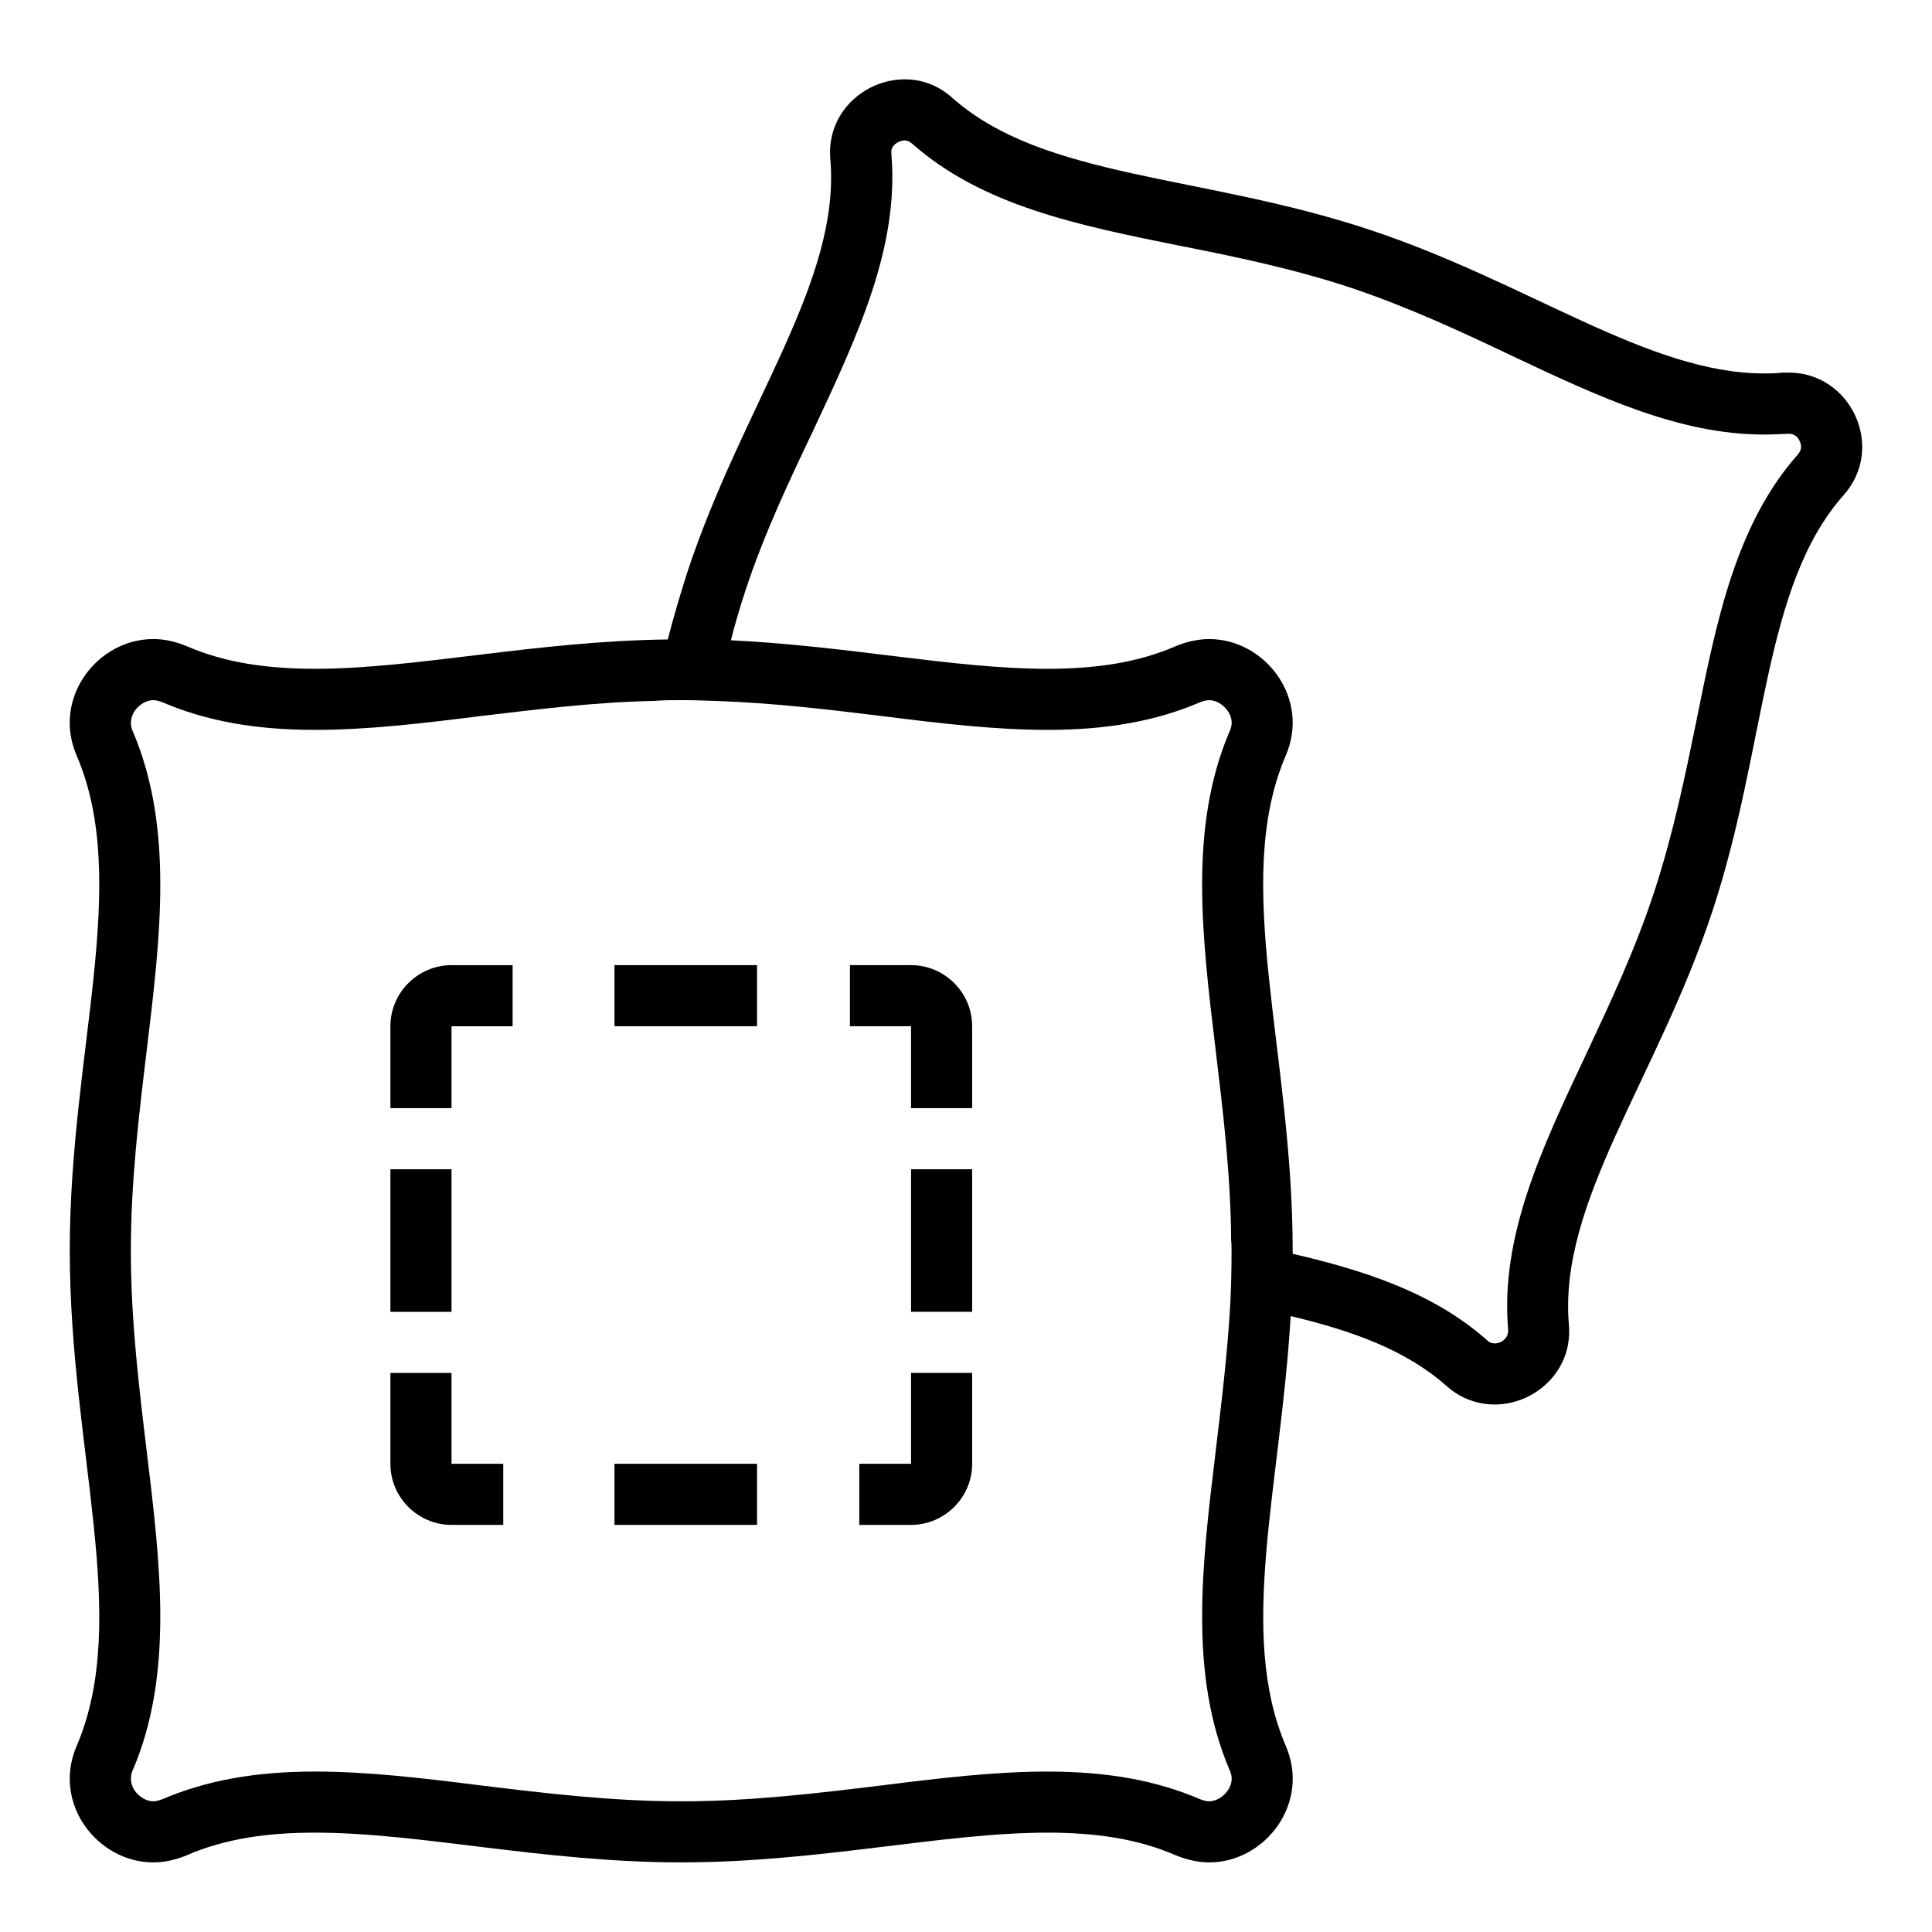
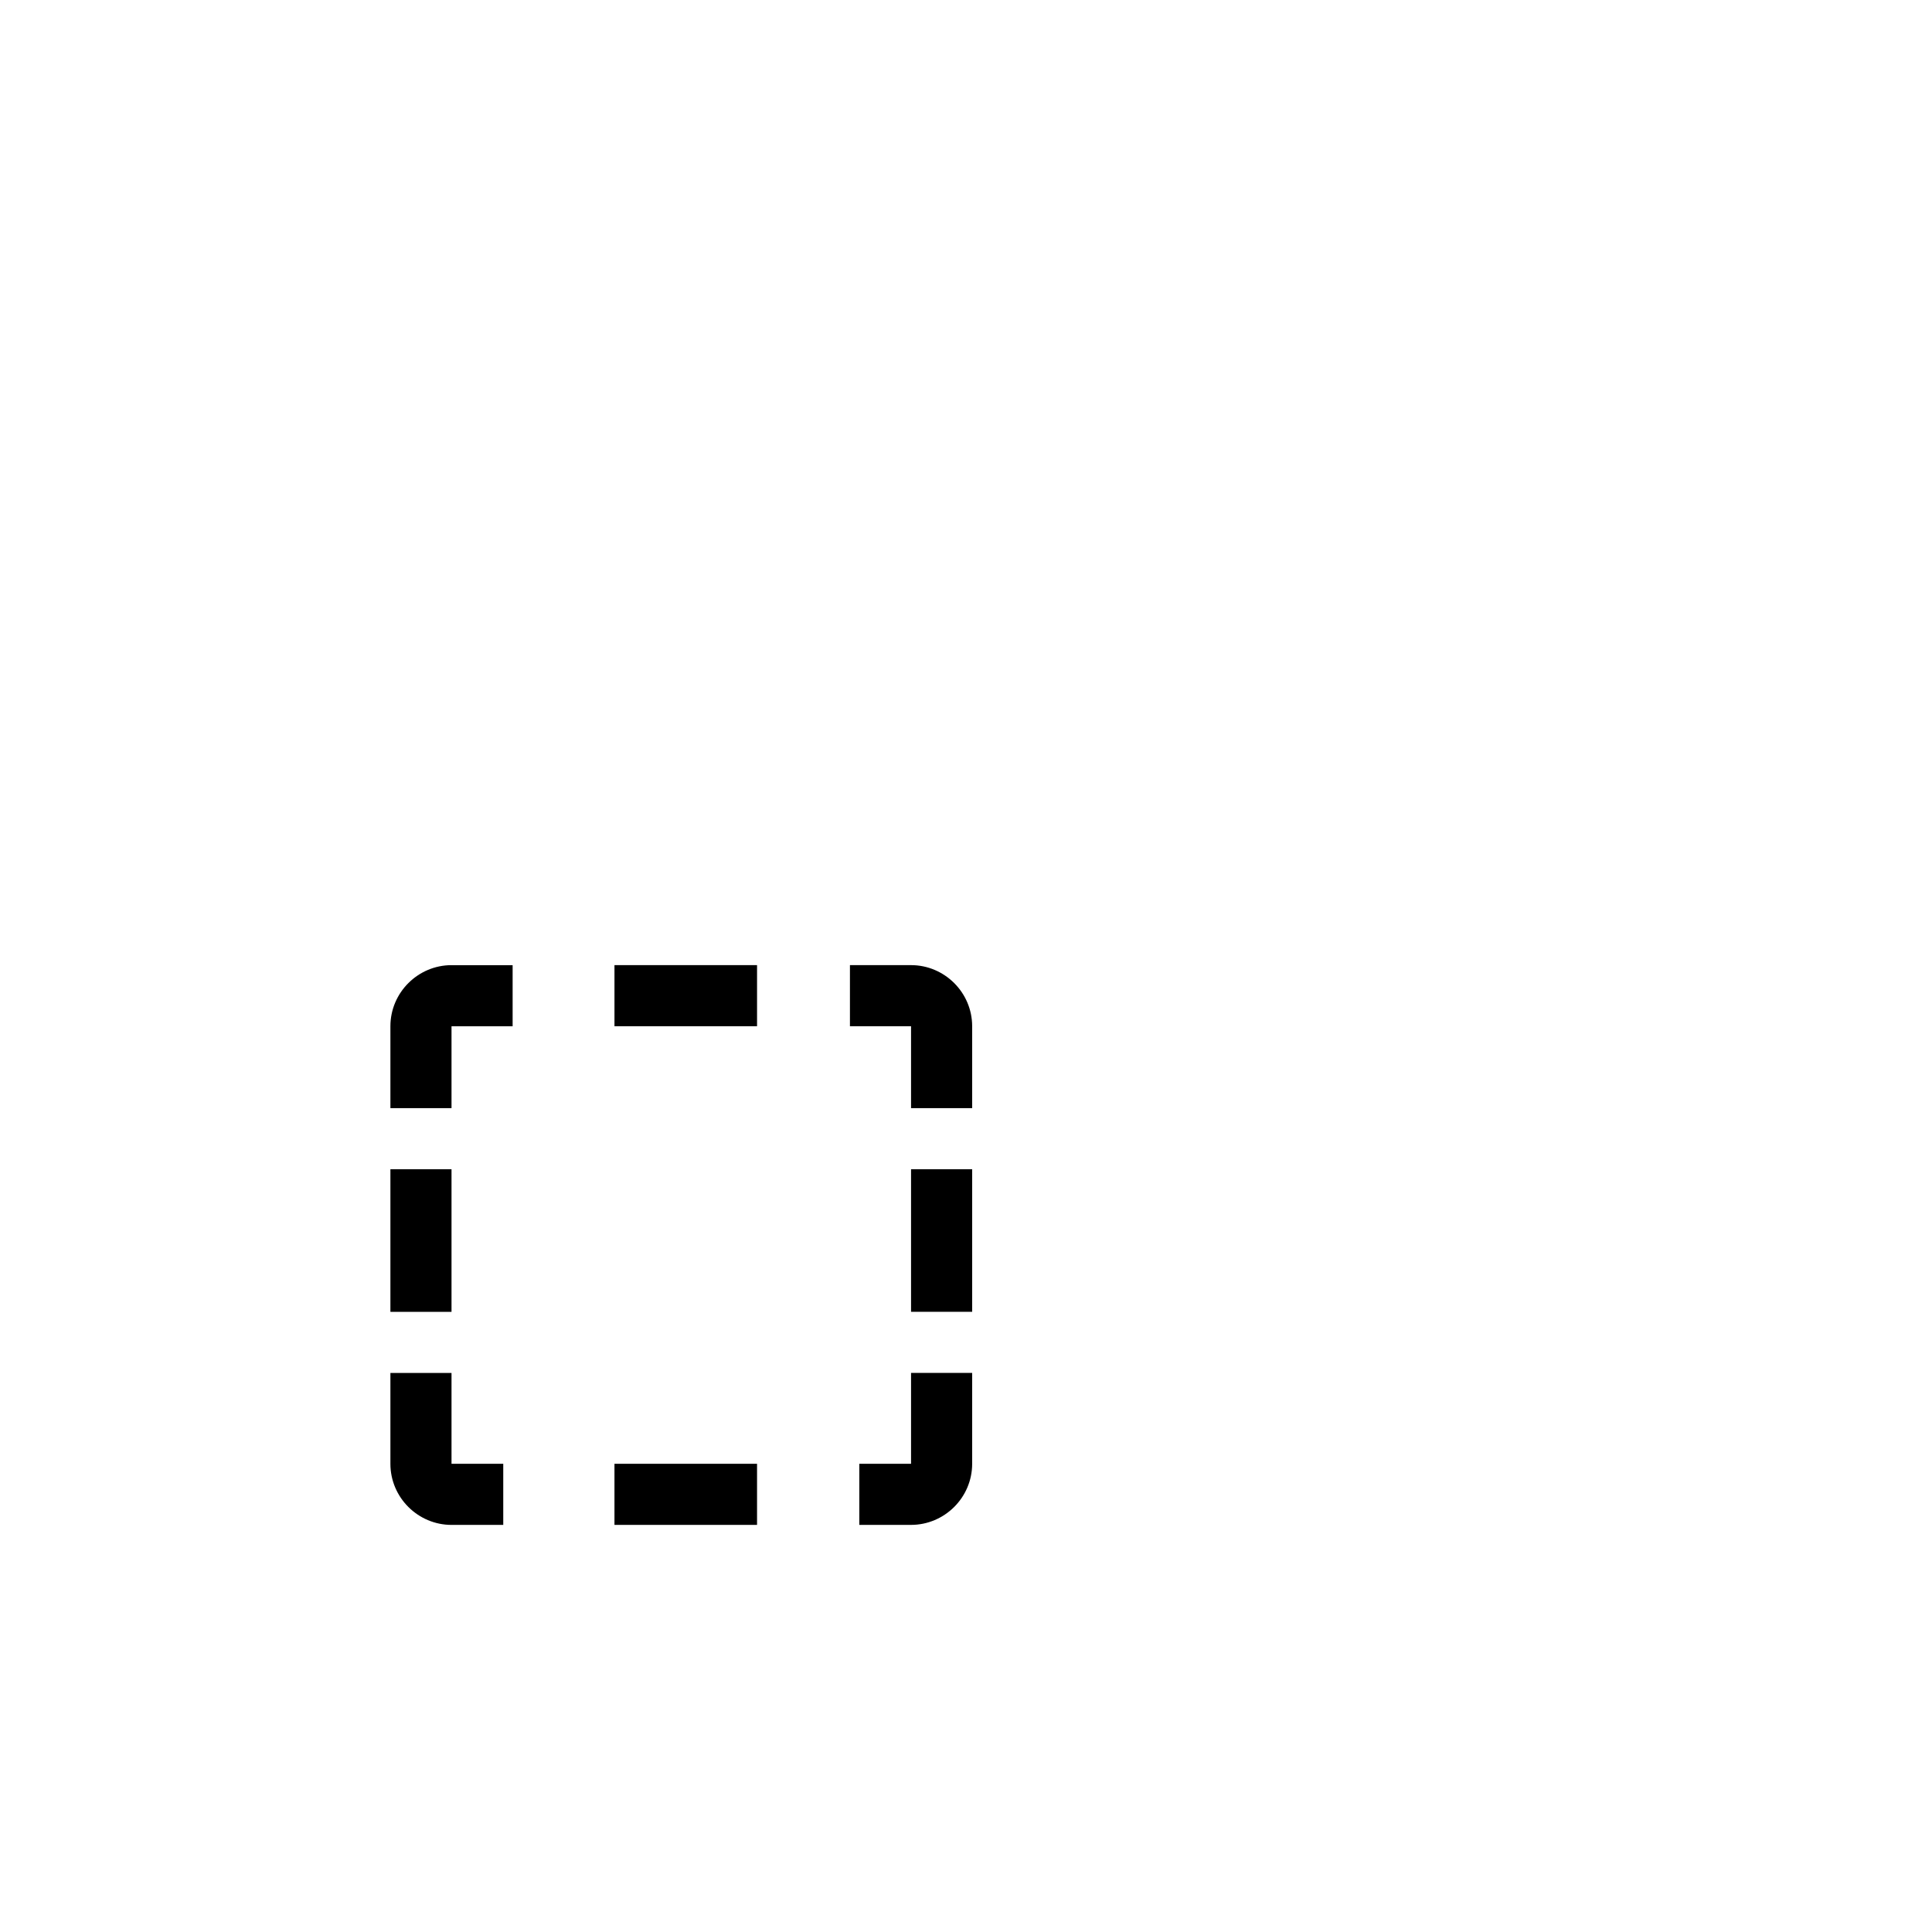
<svg xmlns="http://www.w3.org/2000/svg" fill="#000000" width="800px" height="800px" version="1.1" viewBox="144 144 512 512">
  <g>
    <path d="m306.84 531.92v16.195h37.785v-16.195zm-43.184 0v-24.074h-16.195v24.074c0 8.961 7.34 16.195 16.195 16.195h13.711v-16.195zm-16.195-78.055v37.785h16.195v-37.785zm16.195-54.09c-8.852 0-16.195 7.234-16.195 16.195v21.699h16.195v-21.699h16.195v-16.195zm108.07 132.14v16.195h13.711c8.852 0 16.195-7.234 16.195-16.195v-24.074h-16.195v24.074zm13.711-78.055v37.785h16.195v-37.785zm-16.195-54.09v16.195h16.195v21.699h16.195v-21.699c0-8.961-7.34-16.195-16.195-16.195zm-62.402 0v16.195h37.785v-16.195z" />
-     <path d="m618.07 242.75h-1.727c-1.621 0.215-3.238 0.215-4.859 0.215-30.77 0-62.508-24.184-104.61-38.109-44.262-14.684-86.152-13.387-110.44-34.871-3.777-3.453-8.312-4.965-12.633-4.965-10.688 0-20.836 8.852-19.758 21.16 2.809 32.387-23.32 65.207-37.895 109.47-1.941 6.047-3.672 11.984-5.184 17.812-35.195 0.434-66.609 7.773-93.492 7.773-12.309 0-23.75-1.512-34.113-6.047-2.914-1.188-5.832-1.836-8.746-1.836-14.789 0-26.883 15.652-20.297 30.875 14.473 33.793-1.828 78.379-1.828 131.17 0 52.898 16.301 97.488 1.836 131.28-6.586 15.223 5.508 30.875 20.297 30.875 2.914 0 5.828-0.648 8.746-1.836 10.363-4.535 21.809-6.047 34.113-6.047 27.855 0 60.457 7.879 97.055 7.879s69.203-7.879 97.055-7.879c12.309 0 23.75 1.512 34.113 6.047 2.914 1.188 5.938 1.836 8.746 1.836 14.789 0 26.883-15.652 20.297-30.875-12.848-30.012-1.402-68.555 1.297-113.9 16.301 3.887 30.551 8.961 41.348 18.57 3.777 3.348 8.312 4.859 12.738 4.859 10.578 0 20.727-8.852 19.648-21.16-2.809-32.387 23.32-65.207 38-109.47 14.574-44.156 13.281-86.152 34.871-110.44 11.121-12.629 1.836-32.387-14.574-32.387zm-148.23 370.3c0.324 0.648 1.297 2.809-0.43 5.398-1.188 1.727-3.133 2.914-4.965 2.914-0.754 0-1.512-0.215-2.375-0.539-11.551-4.965-24.508-7.34-40.484-7.34-13.926 0-28.5 1.727-43.941 3.672-16.949 2.051-34.547 4.211-53.117 4.211-18.57 0-36.168-2.16-53.117-4.211-15.438-1.941-29.906-3.672-43.941-3.672-15.977 0-28.824 2.375-40.484 7.34-0.863 0.324-1.617 0.539-2.375 0.539-1.836 0-3.777-1.188-4.965-2.914-1.621-2.59-0.754-4.75-0.43-5.398 10.797-25.371 7.34-54.086 3.672-84.426-2.051-17.059-4.211-34.656-4.211-53.223 0-18.461 2.16-36.059 4.211-53.117 3.672-30.336 7.125-59.055-3.672-84.426-0.324-0.648-1.188-2.809 0.43-5.398 1.188-1.727 3.129-2.914 4.965-2.914 0.754 0 1.512 0.215 2.375 0.539 11.66 4.965 24.508 7.34 40.484 7.34 14.035 0 28.5-1.727 43.941-3.672 14.684-1.727 29.906-3.672 45.773-3.996 2.484-0.215 4.859-0.215 7.34-0.215 3.133 0 6.262 0.109 9.285 0.215 15.223 0.539 29.688 2.266 43.832 3.996 15.438 1.941 30.012 3.672 43.941 3.672 15.977 0 28.934-2.375 40.484-7.34 0.863-0.324 1.617-0.539 2.375-0.539 1.836 0 3.777 1.188 4.965 2.914 1.727 2.59 0.754 4.75 0.43 5.398-10.797 25.371-7.34 54.086-3.672 84.426 1.945 16.301 3.996 33.035 4.102 50.523 0.109 0.863 0.109 1.727 0.109 2.59 0 4.75-0.109 9.391-0.324 13.926-0.754 13.496-2.375 26.559-3.887 39.297-3.668 30.34-7.121 59.059 3.676 84.43zm150.6-348.6c-16.41 18.57-21.484 43.832-26.883 70.605-3.023 14.789-6.152 30.012-11.227 45.449-5.074 15.438-11.766 29.582-18.137 43.184-11.66 24.723-22.672 48.043-20.512 72.766 0 0.973-0.215 1.621-0.754 2.266-0.754 0.863-1.836 1.297-2.809 1.297-0.754 0-1.402-0.215-2.051-0.863-14.035-12.414-31.957-18.352-51.496-22.887v-0.863c0-52.793-16.301-97.379-1.836-131.17 6.586-15.223-5.508-30.875-20.297-30.875-2.809 0-5.828 0.648-8.746 1.836-10.363 4.535-21.809 6.047-34.113 6.047-24.508 0-52.578-6.047-83.883-7.559 1.078-4.32 2.375-8.637 3.777-12.957 5.074-15.438 11.77-29.473 18.246-43.074 11.551-24.723 22.562-48.043 20.512-72.766-0.109-1.078 0.109-1.727 0.648-2.375 0.754-0.754 1.836-1.297 2.914-1.297 0.648 0 1.297 0.324 1.941 0.863 18.57 16.41 43.832 21.594 70.605 26.988 14.789 2.914 30.012 6.047 45.449 11.121 15.438 5.184 29.582 11.77 43.184 18.246 22.672 10.688 44.047 20.73 66.504 20.73 2.051 0 4.211-0.109 6.586-0.215 1.727 0 2.59 1.188 2.914 2.051 0.863 1.941-0.215 3.023-0.539 3.453z" />
  </g>
</svg>